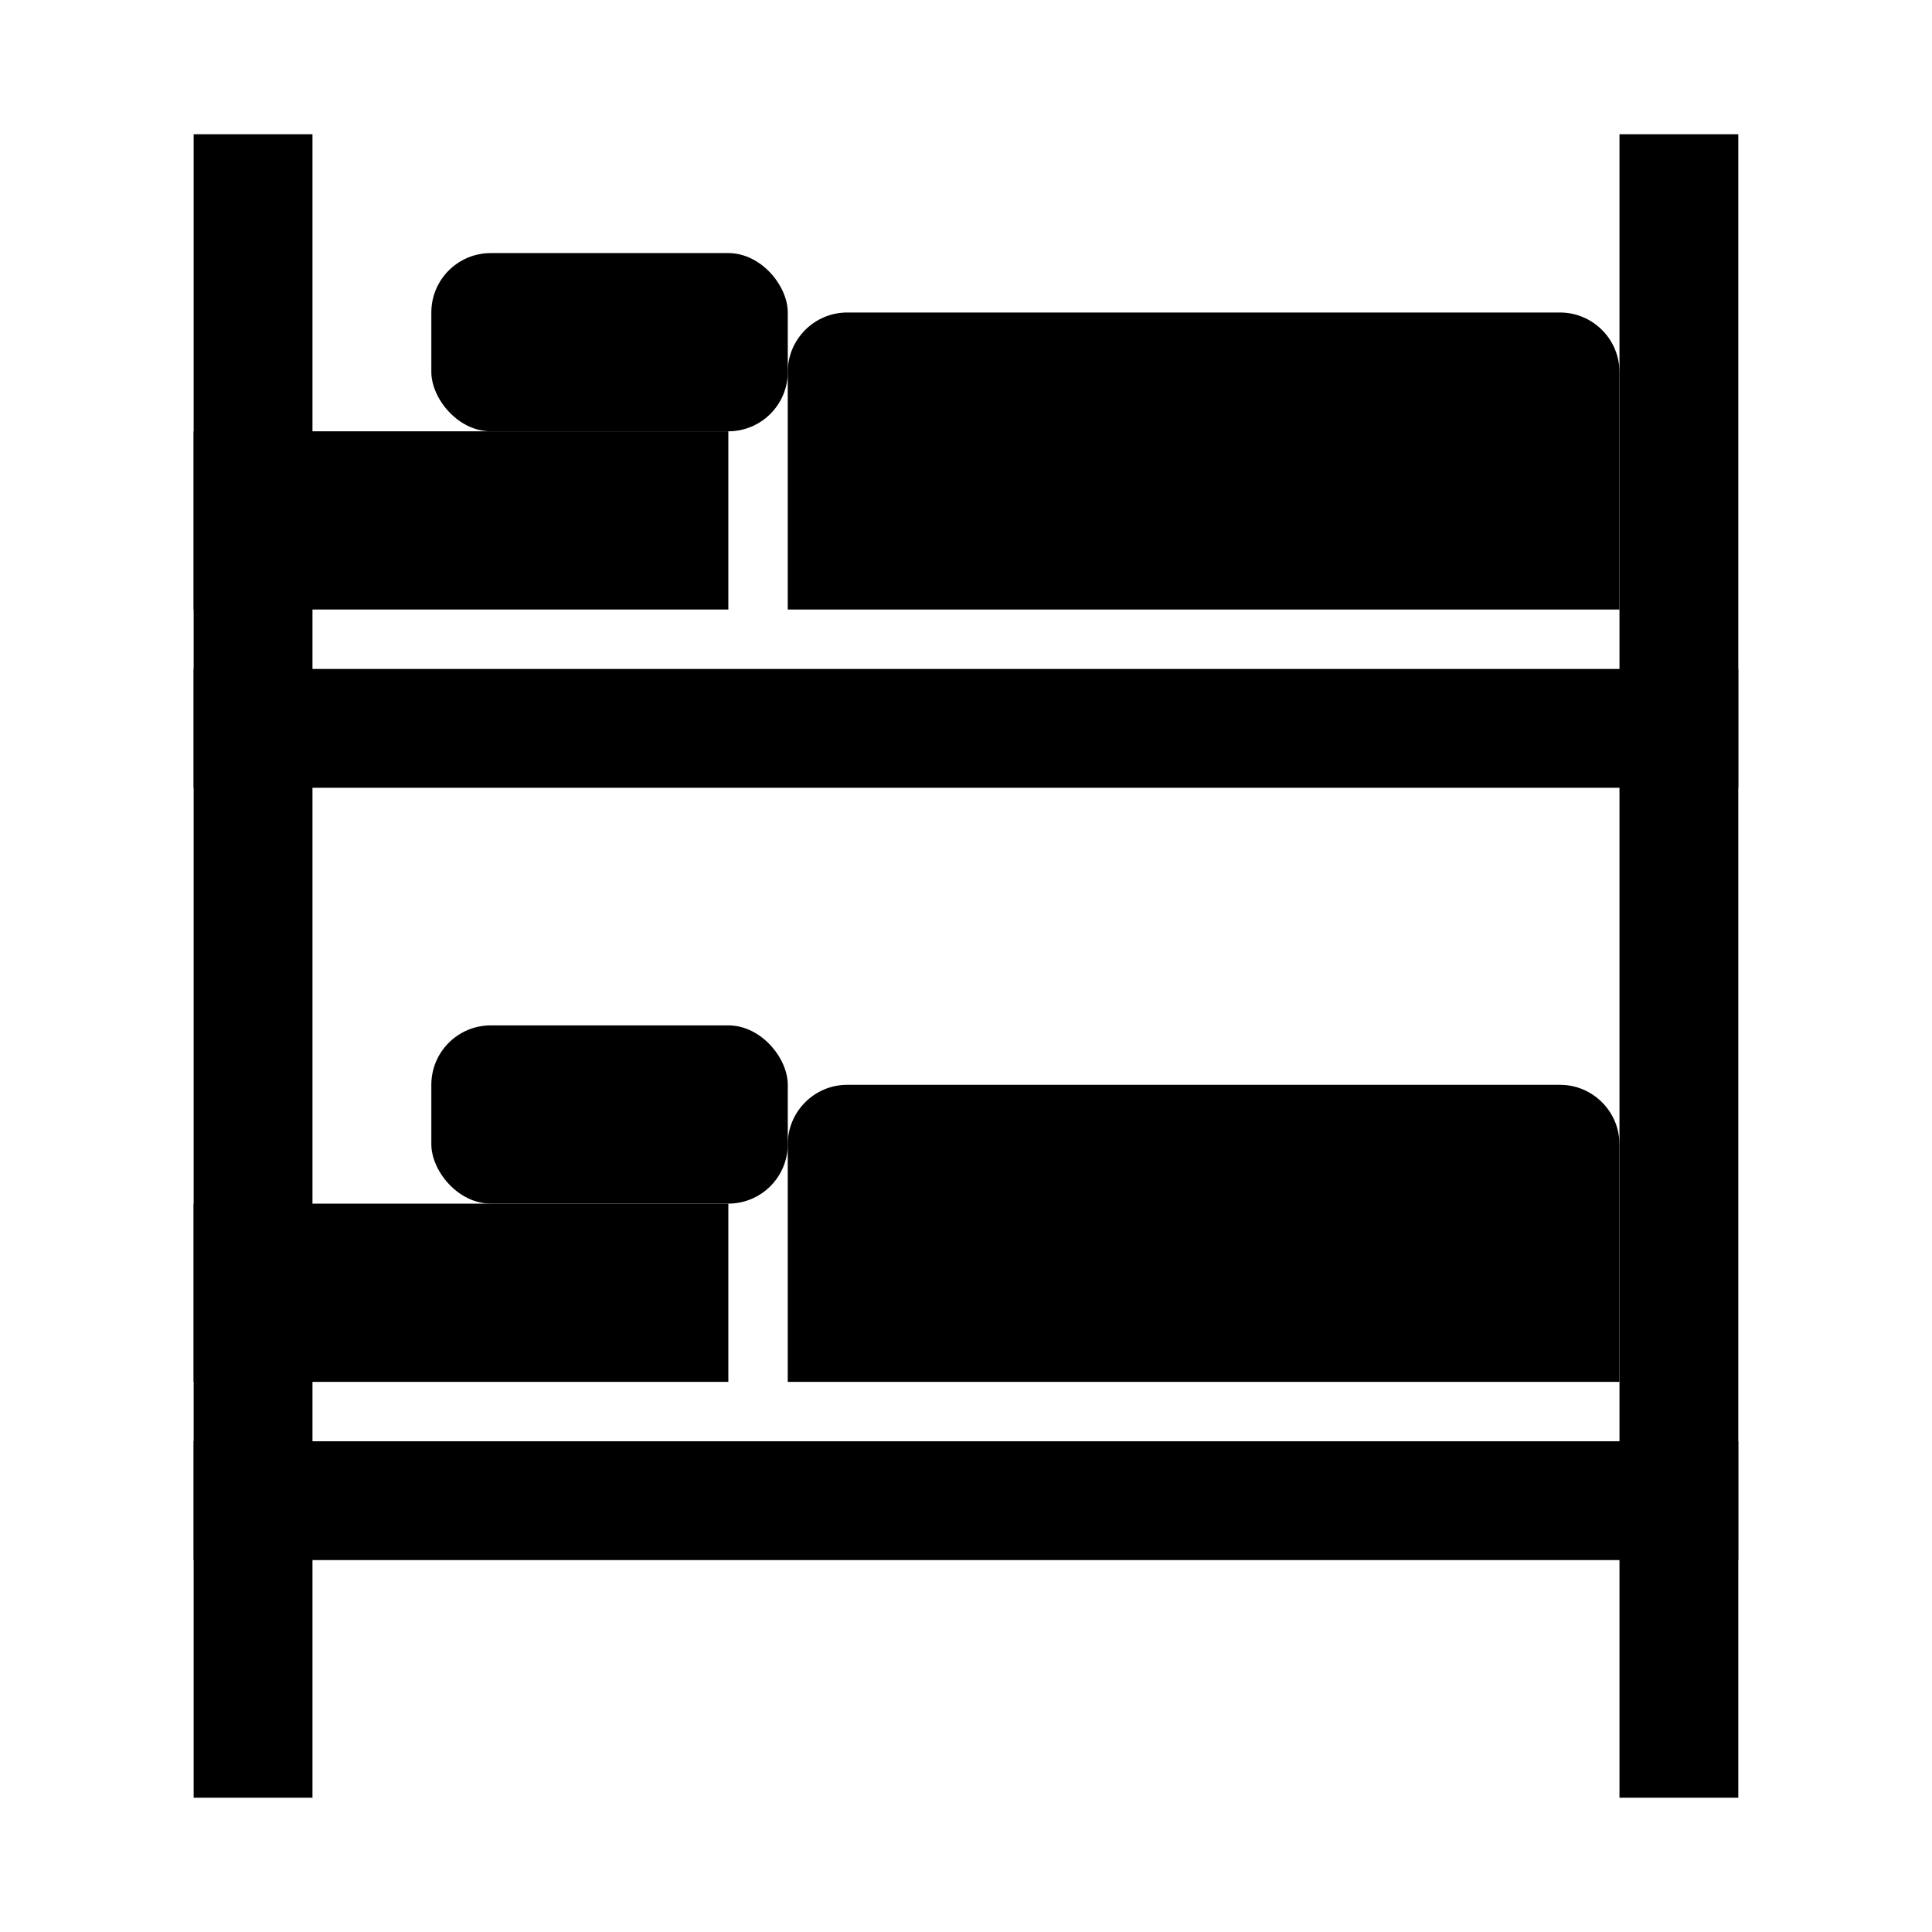
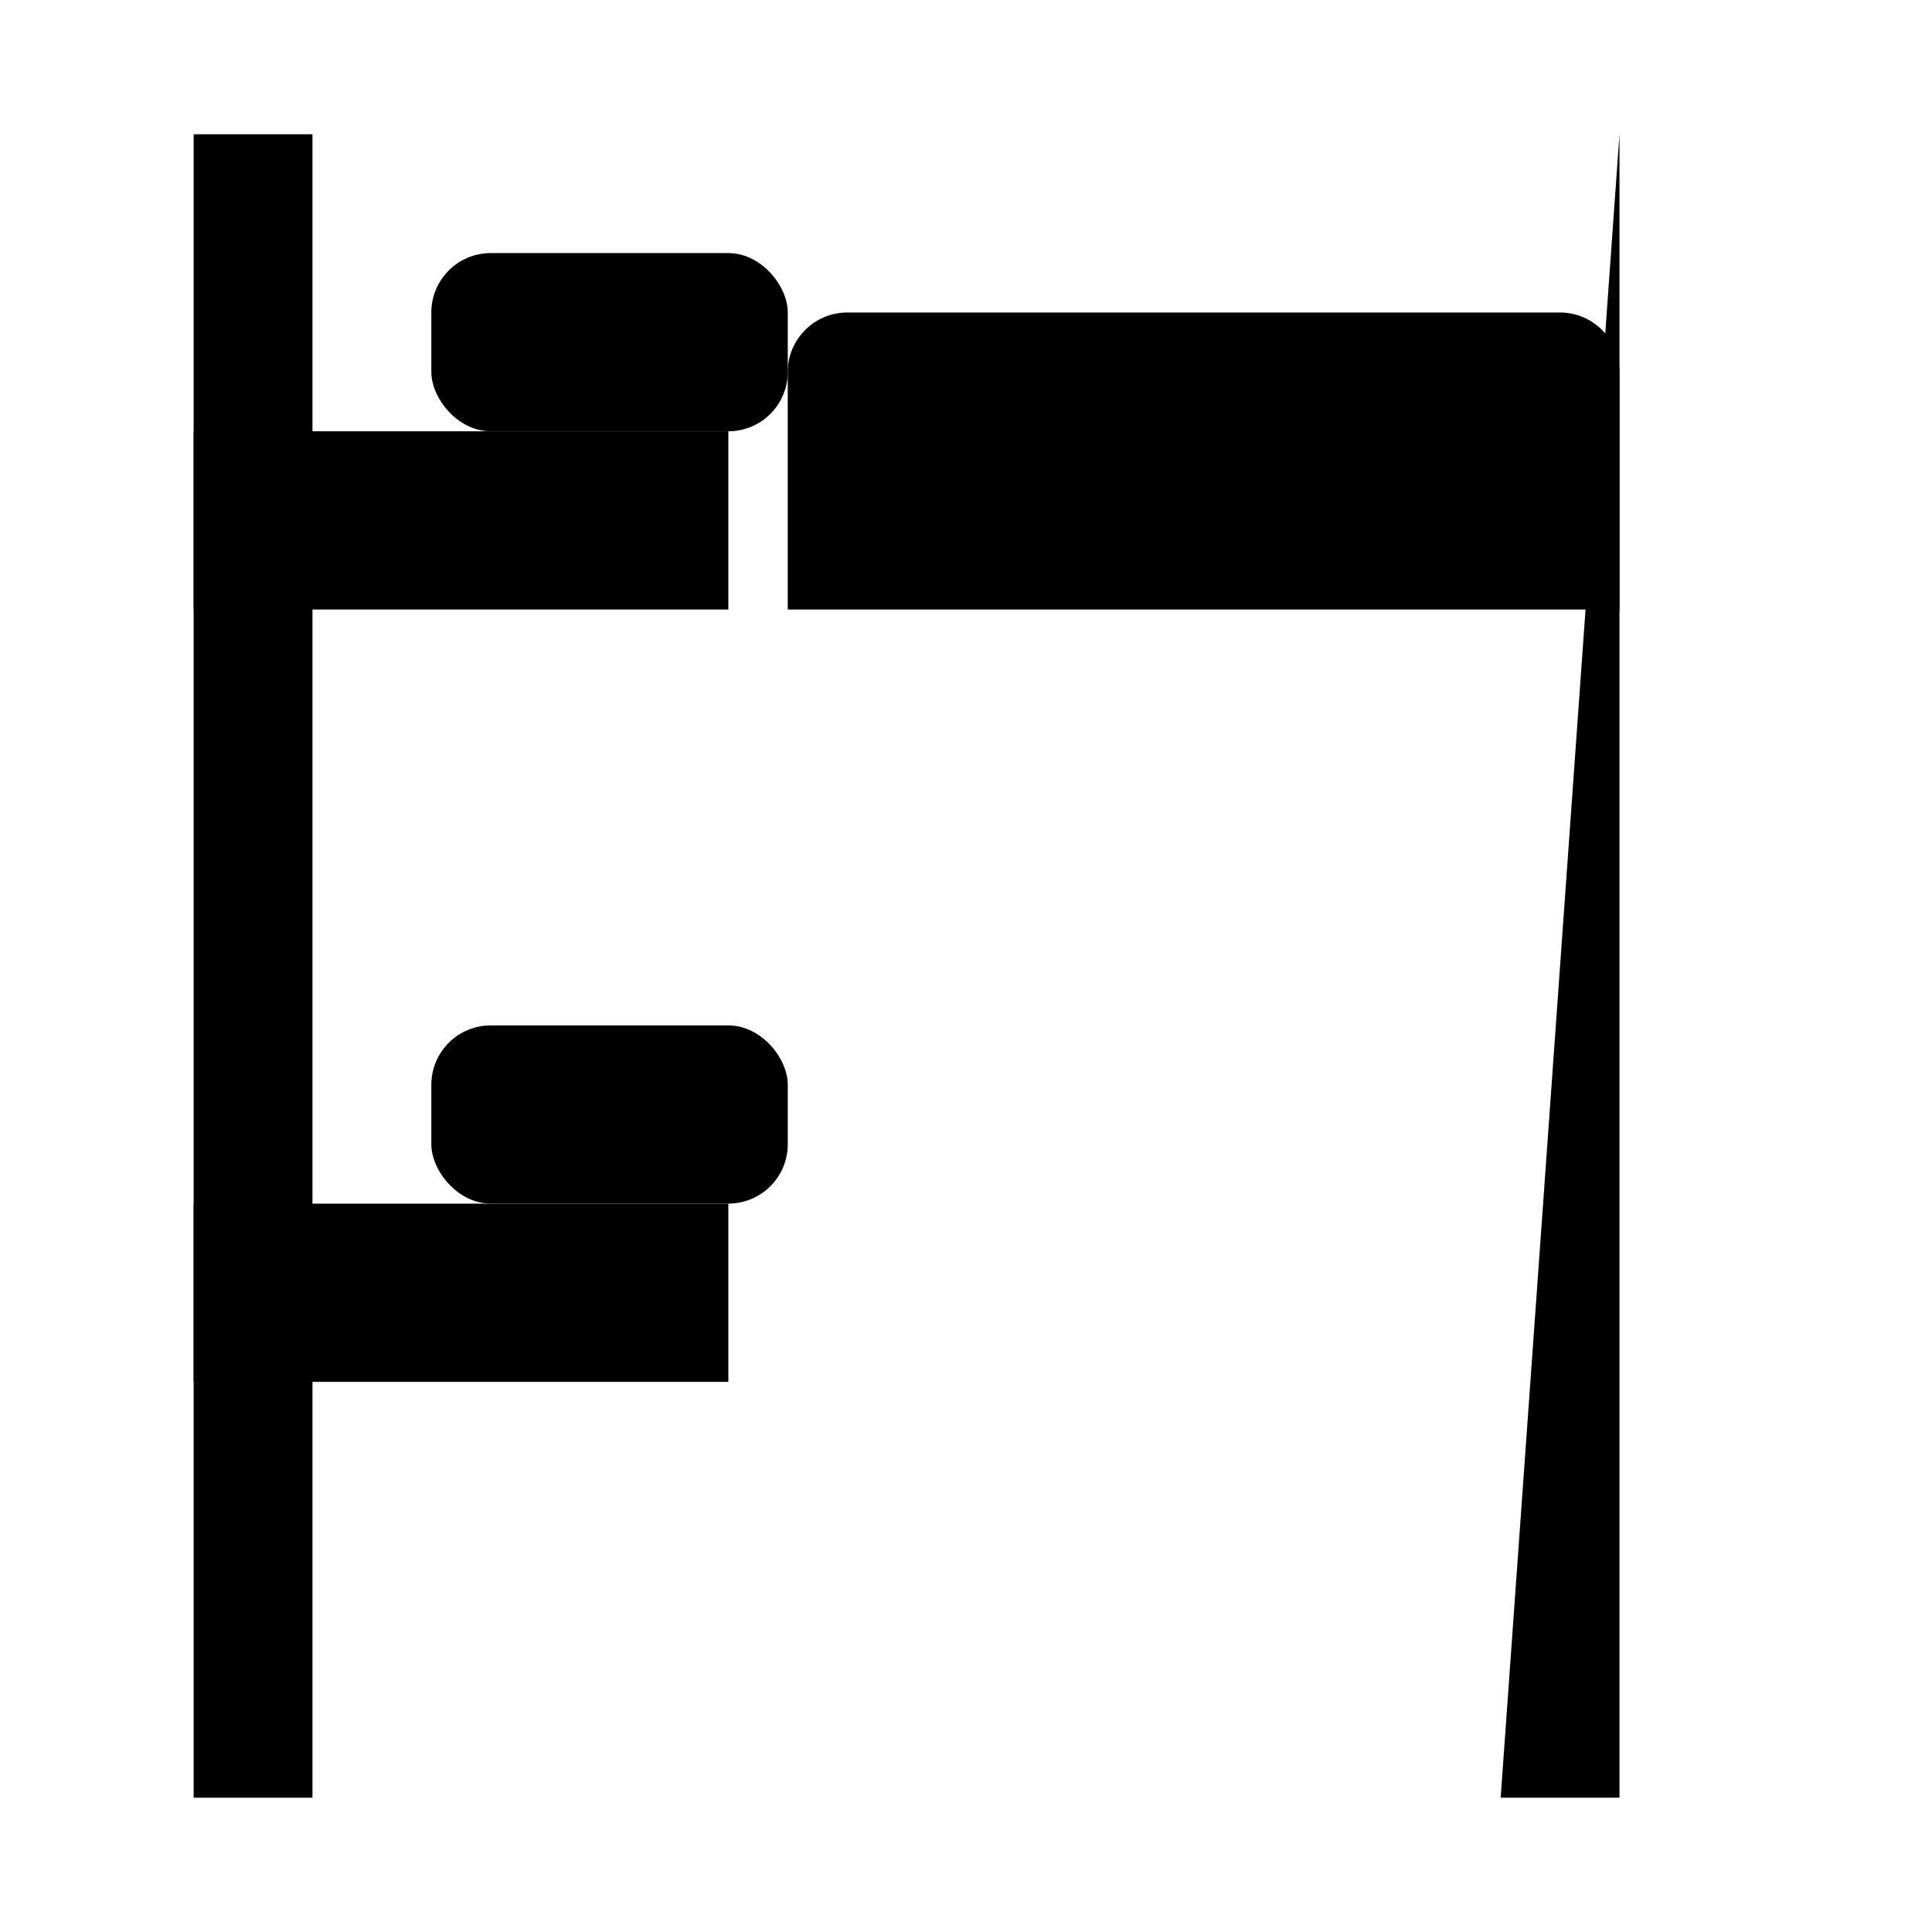
<svg xmlns="http://www.w3.org/2000/svg" fill="#000000" width="800px" height="800px" version="1.1" viewBox="144 144 512 512">
  <g>
    <path d="m274.05 211.07h62.977c8.695 0 15.742 8.695 15.742 15.742v15.742c0 8.695-7.051 15.742-15.742 15.742h-62.977c-8.695 0-15.742-8.695-15.742-15.742v-15.742c0-8.695 7.051-15.742 15.742-15.742z" />
-     <path d="m195.32 525.95h409.34v31.488h-409.34z" />
    <path d="m195.32 258.3h141.7v47.23h-141.7z" />
    <path d="m573.18 242.56v62.977h-220.42v-62.977c0-8.66 7.086-15.742 15.742-15.742h188.93c8.66 0 15.742 7.086 15.742 15.742z" />
    <path d="m195.32 462.98h141.7v47.23h-141.7z" />
-     <path d="m573.18 447.23v62.977h-220.42v-62.977c0-8.66 7.086-15.742 15.742-15.742h188.93c8.66 0 15.742 7.086 15.742 15.742z" />
-     <path d="m195.32 321.28h409.34v31.488h-409.34z" />
    <path d="m195.32 179.58h31.488v440.83h-31.488z" />
-     <path d="m573.18 179.58h31.488v440.83h-31.488z" />
+     <path d="m573.18 179.58v440.83h-31.488z" />
    <path d="m274.05 415.74h62.977c8.695 0 15.742 8.695 15.742 15.742v15.742c0 8.695-7.051 15.742-15.742 15.742h-62.977c-8.695 0-15.742-8.695-15.742-15.742v-15.742c0-8.695 7.051-15.742 15.742-15.742z" />
  </g>
</svg>